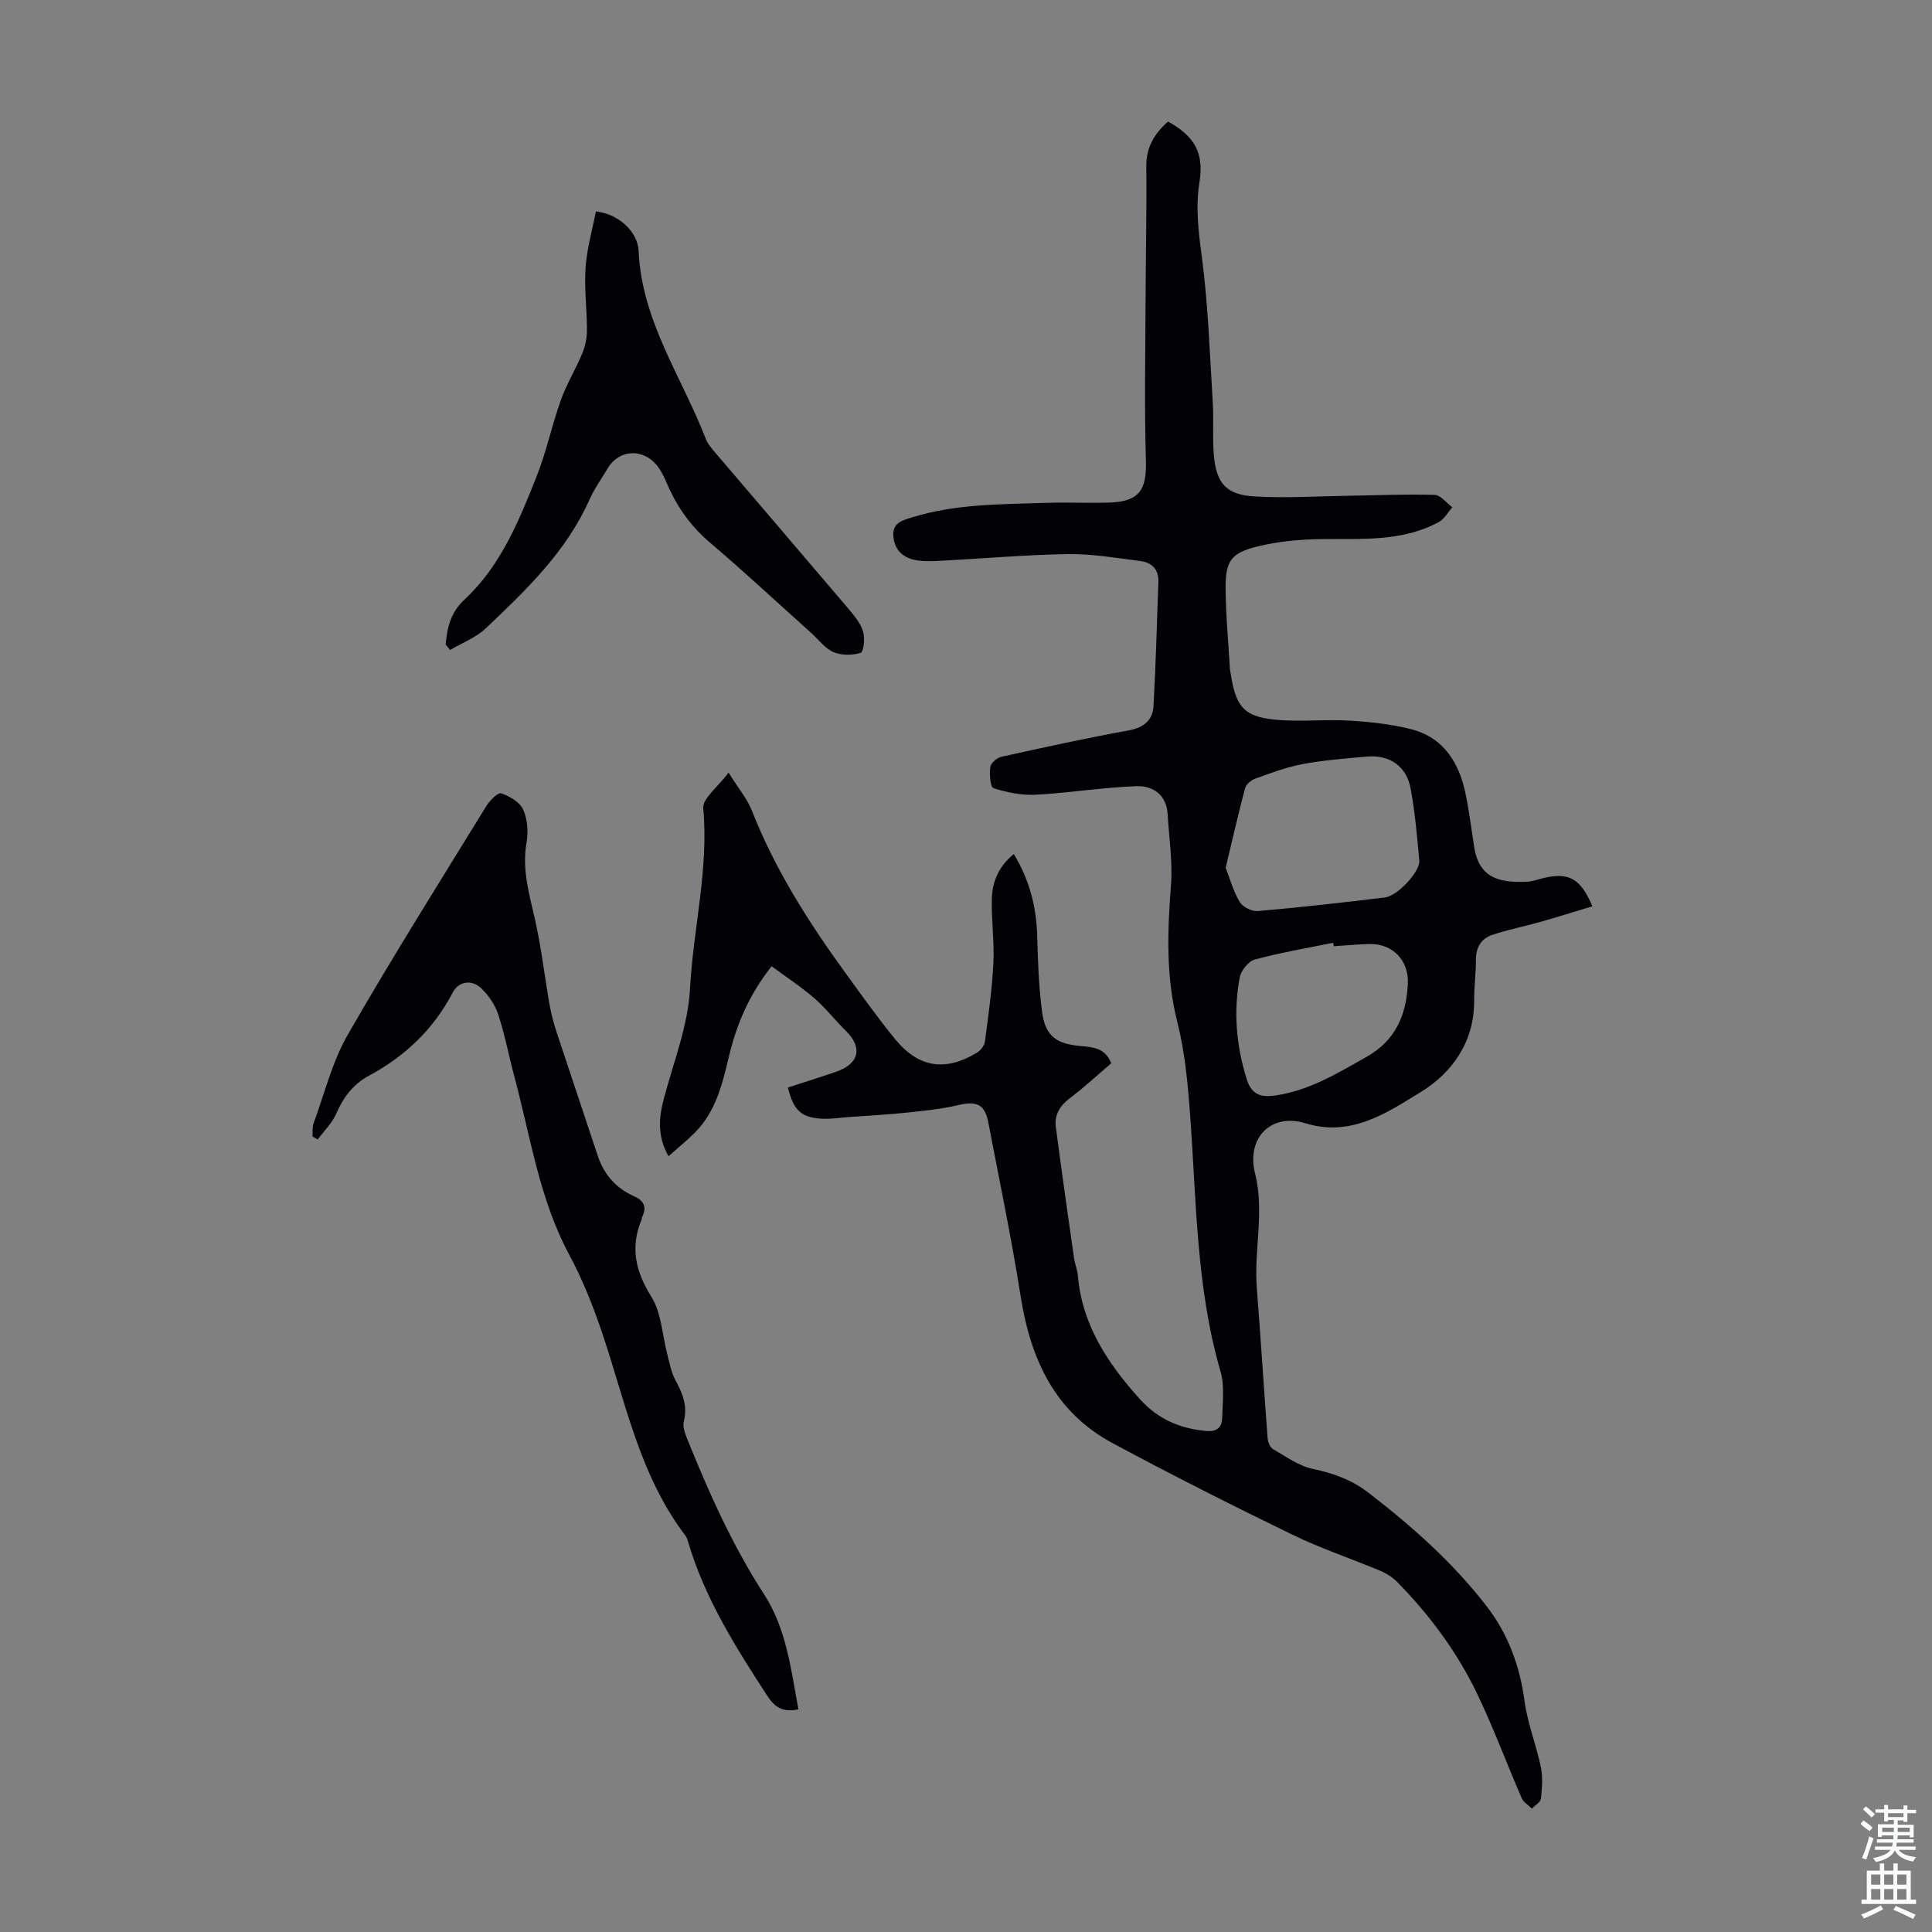
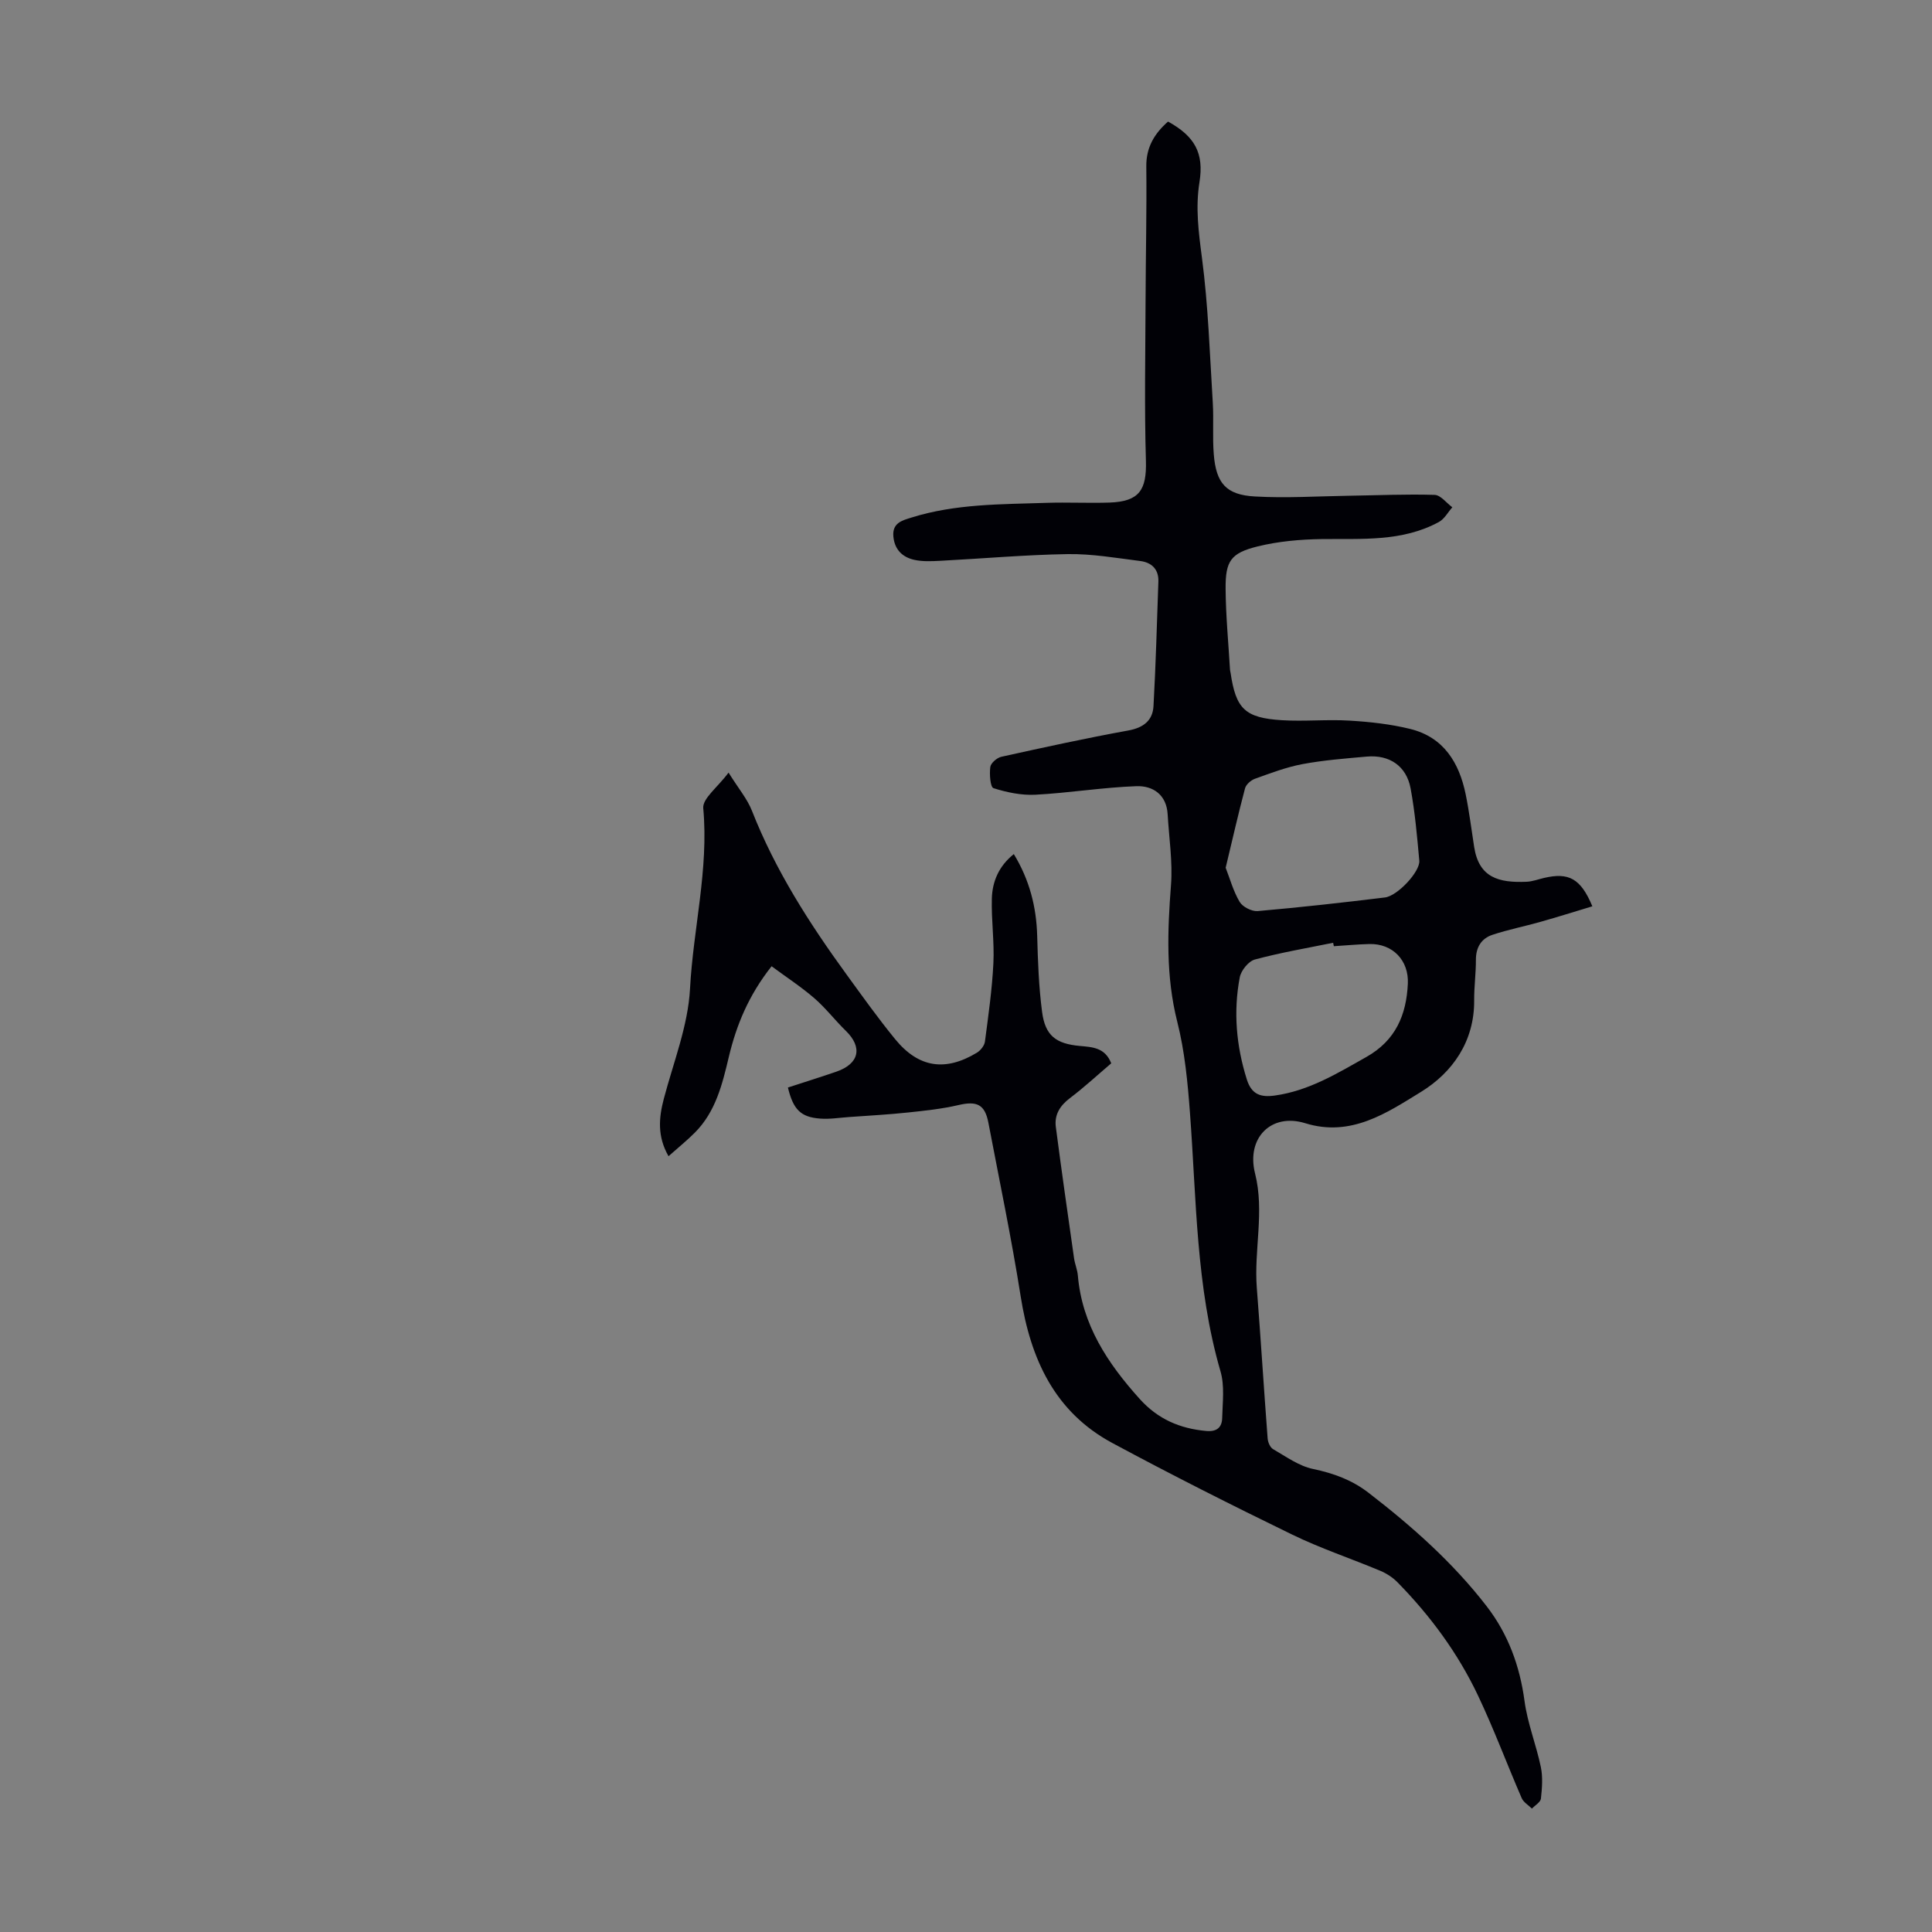
<svg xmlns="http://www.w3.org/2000/svg" enable-background="new 0 0 400 400" viewBox="0 0 400 400">
  <rect x="0" y="0" width="400" height="400" fill="#808080" stroke="none" />
  <g fill="#010106">
    <path d="m163.13 225.16c3.47-1.13 6.76-2.16 10.02-3.28 4.76-1.64 5.49-5.04 1.96-8.47-2.24-2.18-4.17-4.72-6.52-6.75-2.73-2.36-5.78-4.34-8.84-6.61-4.77 6.04-7.28 12.17-8.85 18.75-1.35 5.68-2.72 11.36-7.03 15.69-1.64 1.65-3.46 3.11-5.46 4.89-2.35-4.12-2.02-7.94-.96-11.94 1.99-7.54 5-15.07 5.41-22.72.66-12.47 3.9-24.74 2.74-37.39-.18-2.01 2.98-4.32 5.24-7.37 2.05 3.3 3.88 5.44 4.85 7.92 4.83 12.29 11.87 23.28 19.58 33.88 3.29 4.52 6.54 9.09 10.08 13.41 4.84 5.91 10.37 6.73 16.92 2.77.75-.46 1.54-1.46 1.65-2.29.71-5.39 1.48-10.79 1.75-16.21.22-4.45-.44-8.94-.32-13.4.1-3.53 1.44-6.72 4.55-9.21 3.23 5.31 4.68 10.9 4.84 16.96.14 5.24.33 10.51 1.01 15.7.64 4.92 2.86 6.61 7.8 7.06 2.59.24 5.24.31 6.52 3.6-2.79 2.37-5.56 4.94-8.56 7.21-2.08 1.57-3.24 3.47-2.91 5.97 1.18 9.07 2.48 18.12 3.77 27.17.17 1.21.69 2.38.79 3.6.88 10.21 6.16 18.15 12.79 25.52 3.77 4.2 8.32 6.15 13.8 6.65 2.25.2 3.25-.81 3.29-2.71.08-3.22.53-6.64-.35-9.64-5.09-17.51-4.97-35.57-6.32-53.5-.47-6.33-1.08-12.75-2.63-18.87-2.38-9.43-2.03-18.78-1.3-28.3.37-4.84-.41-9.77-.69-14.66-.23-4.06-3.05-5.94-6.47-5.82-6.98.25-13.93 1.4-20.91 1.77-2.88.15-5.91-.48-8.68-1.36-.66-.21-.86-2.91-.66-4.38.11-.82 1.38-1.92 2.3-2.12 8.73-1.93 17.47-3.84 26.27-5.44 3.15-.57 5.06-2.07 5.22-5.07.48-8.57.7-17.15 1.01-25.73.1-2.62-1.44-4-3.77-4.29-4.97-.63-9.97-1.5-14.95-1.43-8.83.14-17.65.93-26.47 1.39-1.78.09-3.63.18-5.34-.2-2.47-.55-4.11-2.13-4.34-4.88-.24-2.8 1.88-3.29 3.76-3.88 9.1-2.85 18.55-2.73 27.93-3.04 4.36-.15 8.73.09 13.09-.06 6.14-.22 7.68-2.61 7.51-8.64-.33-11.16-.11-22.34-.07-33.51.03-9.15.25-18.31.15-27.46-.04-3.98 1.71-6.81 4.5-9.27 5.52 3.04 7.47 6.51 6.51 12.53-.85 5.28-.19 10.33.5 15.59 1.31 9.94 1.63 20.01 2.25 30.03.22 3.57-.08 7.18.21 10.74.48 5.99 2.55 8.4 8.51 8.73 6.46.37 12.96-.05 19.44-.15 5.93-.09 11.86-.36 17.78-.18 1.24.04 2.44 1.67 3.66 2.57-.92 1.03-1.64 2.42-2.78 3.04-7.63 4.15-15.99 3.43-24.26 3.54-4.43.06-8.95.46-13.23 1.51-5.62 1.38-6.72 3.03-6.67 8.8.04 5.58.58 11.16.91 16.74.01.22.09.44.12.66 1.1 7.42 2.96 9.31 10.6 9.79 4.67.29 9.4-.2 14.07.09 4.21.25 8.48.72 12.56 1.73 6.88 1.71 10.1 6.97 11.44 13.51.74 3.61 1.19 7.28 1.76 10.92 1 6.36 5.08 7.44 10.85 7.2 1.21-.05 2.4-.51 3.6-.79 5.13-1.2 7.61.1 10.02 5.87-3.61 1.09-7.14 2.2-10.71 3.21-3.31.94-6.71 1.61-9.97 2.69-2.32.77-3.44 2.61-3.43 5.19.01 2.79-.38 5.59-.36 8.38.07 8.51-4.51 14.96-11 18.95-7.05 4.33-14.49 9.43-23.97 6.49-7.02-2.18-12.26 3.02-10.39 10.42 1.99 7.91-.26 15.81.36 23.7.81 10.37 1.45 20.76 2.24 31.14.06.78.51 1.87 1.13 2.22 2.67 1.54 5.34 3.49 8.25 4.1 4.28.89 8.1 2.29 11.55 4.96 8.98 6.93 17.43 14.42 24.39 23.43 4.47 5.78 6.89 12.38 7.87 19.68.62 4.61 2.42 9.05 3.37 13.63.44 2.1.26 4.39.02 6.55-.08.75-1.21 1.38-1.86 2.07-.73-.72-1.76-1.31-2.13-2.19-3.06-7.06-5.75-14.3-9.05-21.25-4.15-8.75-9.87-16.5-16.66-23.42-.98-1-2.26-1.83-3.55-2.37-6.08-2.55-12.38-4.64-18.29-7.52-12.52-6.09-24.96-12.36-37.21-18.95-11.96-6.44-16.92-17.43-18.96-30.35-1.9-12.03-4.4-23.96-6.68-35.93-.73-3.83-2.4-4.57-6.19-3.68-3.43.8-6.96 1.17-10.47 1.54-4.05.43-8.13.65-12.19.94-2 .14-4.03.48-6.01.32-3.99-.3-5.55-1.86-6.65-6.43zm90.63-45.5c.88 2.25 1.58 4.85 2.9 7.07.62 1.04 2.51 2 3.73 1.9 8.8-.77 17.58-1.75 26.35-2.82 2.62-.32 7.31-5.38 7.11-7.61-.45-5.01-.89-10.04-1.8-14.97-.86-4.63-4.37-7-9.05-6.59-4.46.4-8.94.74-13.33 1.56-3.36.63-6.62 1.88-9.86 3.04-.83.3-1.83 1.18-2.04 1.98-1.4 5.27-2.61 10.6-4.01 16.44zm22.4 16.24c-.05-.24-.1-.47-.15-.71-5.42 1.11-10.89 2.03-16.21 3.47-1.31.35-2.85 2.27-3.12 3.68-1.35 7.13-.73 14.18 1.46 21.14.99 3.15 2.89 3.74 5.79 3.34 7.05-.98 12.93-4.58 18.97-7.99s8.28-8.68 8.58-15.18c.22-4.81-3.14-8.32-7.97-8.2-2.45.06-4.9.3-7.35.45z" />
-     <path d="m165.3 353.9c-3.44.73-5.02-.61-6.54-2.95-6.53-10.04-12.89-20.14-16.31-31.77-.13-.43-.26-.89-.53-1.23-9.62-12.62-12.47-27.99-17.43-42.52-1.83-5.36-3.97-10.7-6.65-15.68-6.19-11.54-7.99-24.35-11.31-36.72-1.16-4.32-1.98-8.73-3.37-12.97-.66-2.02-2.01-4.01-3.56-5.48-1.98-1.87-4.69-1.36-5.85.88-3.96 7.61-9.88 13.22-17.34 17.24-3.34 1.8-5.33 4.49-6.81 7.9-.85 1.95-2.52 3.55-3.82 5.31-.36-.21-.73-.42-1.09-.62.07-.93-.06-1.93.25-2.77 2.26-6.14 3.84-12.68 7.06-18.29 9.18-15.99 19.02-31.61 28.68-47.33.71-1.16 2.42-2.88 3.09-2.65 1.74.59 3.85 1.81 4.54 3.35.91 2.01 1.09 4.65.7 6.87-.99 5.63.62 10.8 1.81 16.14 1.28 5.74 1.94 11.61 2.96 17.4.35 1.97.87 3.92 1.5 5.82 2.79 8.48 5.67 16.93 8.46 25.41 1.3 3.93 3.77 6.76 7.54 8.43 2.01.89 2.67 2.21 1.69 4.24-.1.2-.07.45-.16.65-2.35 5.72-1.24 10.67 2.06 15.94 2.08 3.32 2.22 7.84 3.27 11.82.48 1.82.8 3.76 1.68 5.39 1.48 2.73 2.58 5.33 1.76 8.56-.27 1.06.21 2.42.65 3.52 4.5 11.2 9.4 22.15 16.01 32.37 4.53 6.99 5.53 15.42 7.06 23.74z" />
-     <path d="m92.27 133.43c.33-3.5.97-6.58 3.94-9.34 7.48-6.95 11.26-16.31 14.93-25.56 2.01-5.07 3.11-10.48 4.95-15.62 1.19-3.34 3.08-6.42 4.45-9.71.61-1.48.98-3.17.98-4.76.01-4.36-.58-8.75-.28-13.08.27-3.92 1.4-7.77 2.14-11.58 4.46.45 8.65 4.01 8.84 8.2.63 14.44 8.92 26.02 13.89 38.84.43 1.11 1.28 2.09 2.07 3.01 9.14 10.73 18.33 21.43 27.46 32.18 1.21 1.43 2.51 3 3.05 4.73.43 1.37.12 4.22-.5 4.42-1.72.55-3.98.55-5.63-.15-1.75-.75-3.05-2.56-4.55-3.91-7-6.28-13.88-12.69-21.04-18.78-3.95-3.36-6.78-7.36-8.81-12.04-.53-1.23-1.09-2.48-1.87-3.55-2.9-4-8.1-3.82-10.52.31-1.25 2.12-2.72 4.14-3.71 6.37-4.8 10.79-13.12 18.75-21.45 26.65-2.05 1.95-4.92 3.03-7.42 4.51-.31-.38-.61-.76-.92-1.14z" />
  </g>
-   <path d="m385.2 377.6.6-.7c.6.4 1.3.9 1.9 1.5l-.6.7c-.8-.5-1.4-1-1.9-1.5zm.3 7.1c.6-1.4 1.1-2.9 1.5-4.5.3.1.6.3.9.4-.5 1.4-1 2.9-1.5 4.4zm.2-10.1.6-.6c.7.5 1.3 1.1 1.9 1.6l-.7.7c-.6-.6-1.2-1.2-1.8-1.7zm8.4-.8h.8v.9h1.8v.7h-1.8v1.8h-.8v-.3h-1.2v.9h3.3v2.6h-.8v-.4h-2.5c0 .3 0 .6-.1.8h3.4v.7h-3.5c0 .3-.1.6-.1.8h4v.7h-3.5c.7.9 1.9 1.3 3.6 1.5-.2.2-.4.5-.6.9-1.9-.3-3.2-1.1-3.8-2.3-.5 1.1-1.8 2-3.9 2.4-.2-.3-.4-.5-.6-.8 1.9-.4 3.1-.9 3.6-1.7h-3.2v-.7h3.5c.1-.2.1-.5.2-.8h-3.3v-.7h3.4c0-.2 0-.5 0-.8h-2.4v.3h-.8v-2.6h3.3v-.9h-1.2v.3h-.8v-1.8h-1.8v-.7h1.8v-.9h.8v.9h3.2zm-4.4 5.5h2.4c0-.3 0-.6 0-.9h-2.4zm1.2-3.1h3.2v-.8h-3.2zm4.4 2.2h-2.4v.9h2.5v-.9z" fill="#fafbfc" />
-   <path d="m389.2 385.8h.9v1.5h1.9v-1.5h.9v1.5h2.7v6h1.1v.9h-11.3v-.9h1.1v-6h2.7zm.2 8.7.5.8c-1.2.6-2.5 1.3-4 1.9-.2-.3-.3-.6-.6-.8 1.6-.6 3-1.3 4.1-1.9zm-2-4.3h1.9v-2.1h-1.9zm0 3.1h1.9v-2.2h-1.9zm2.7-3.1h1.9v-2.1h-1.9zm0 3.1h1.9v-2.2h-1.9zm2.4 1.3c1.4.6 2.7 1.2 4.1 1.8l-.5.9c-1.5-.7-2.8-1.4-4.1-1.9zm2.2-6.5h-1.9v2.1h1.9zm-1.9 5.2h1.9v-2.2h-1.9z" fill="#fafbfc" />
</svg>